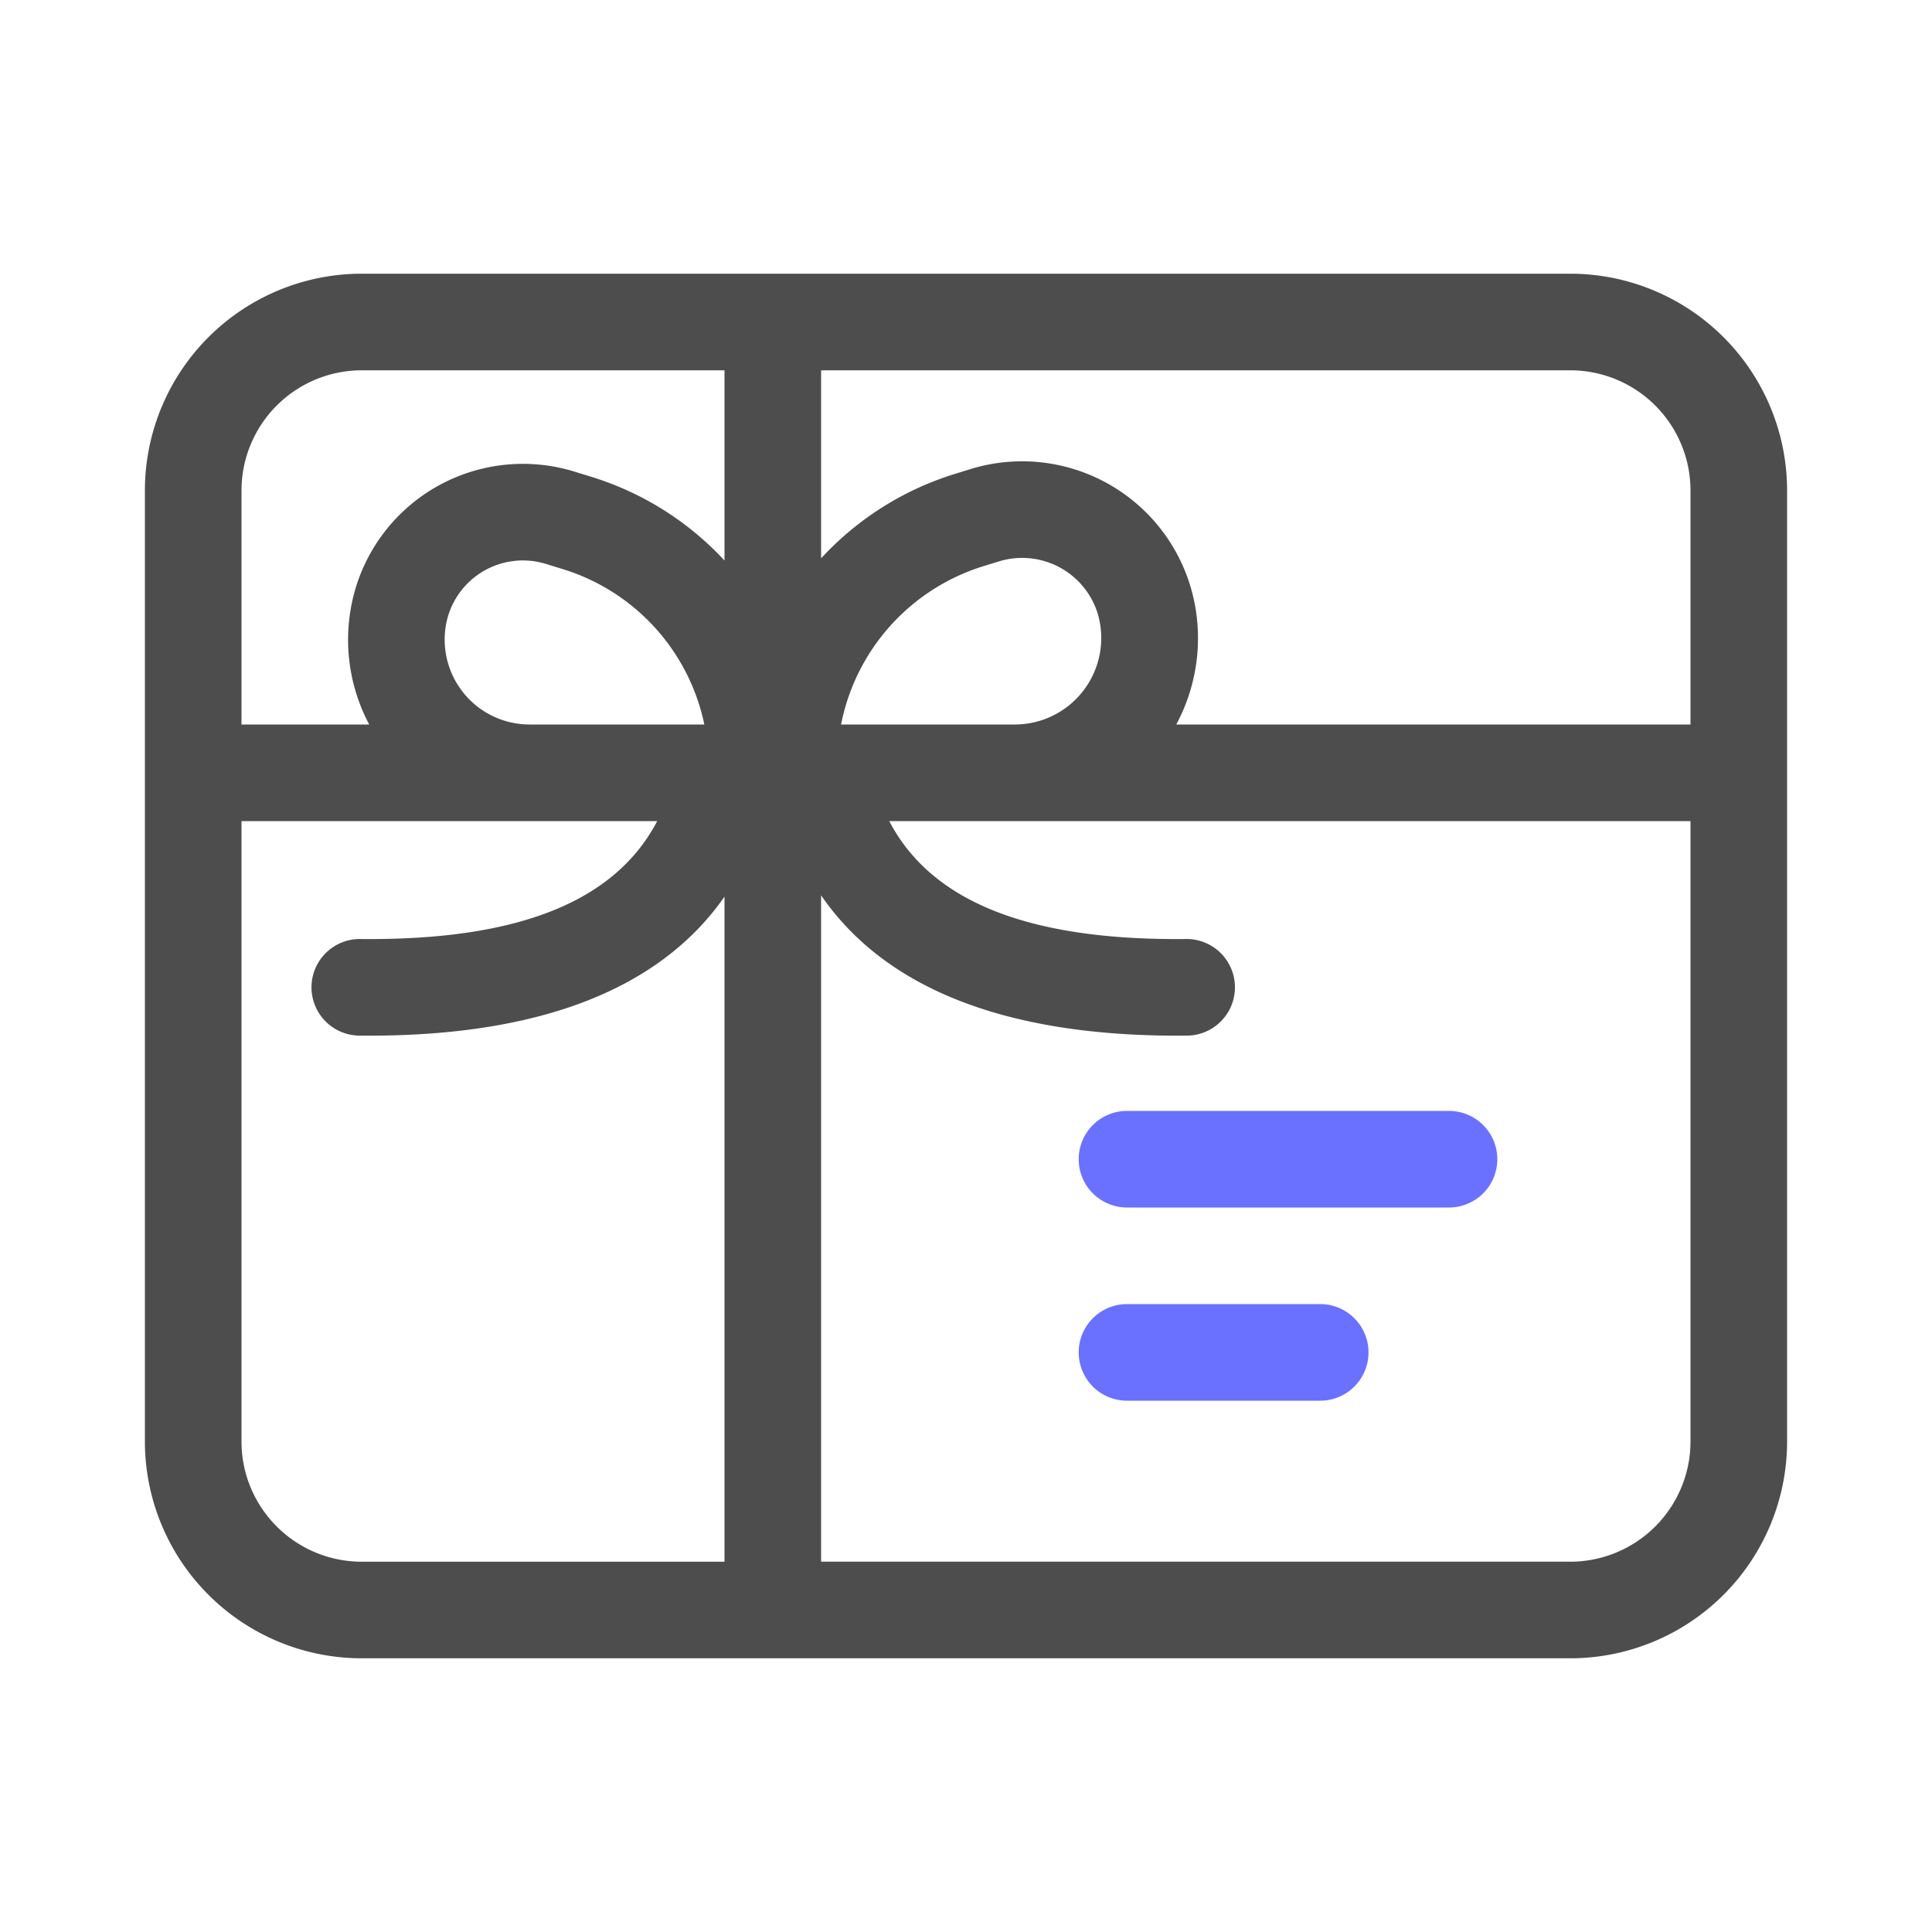
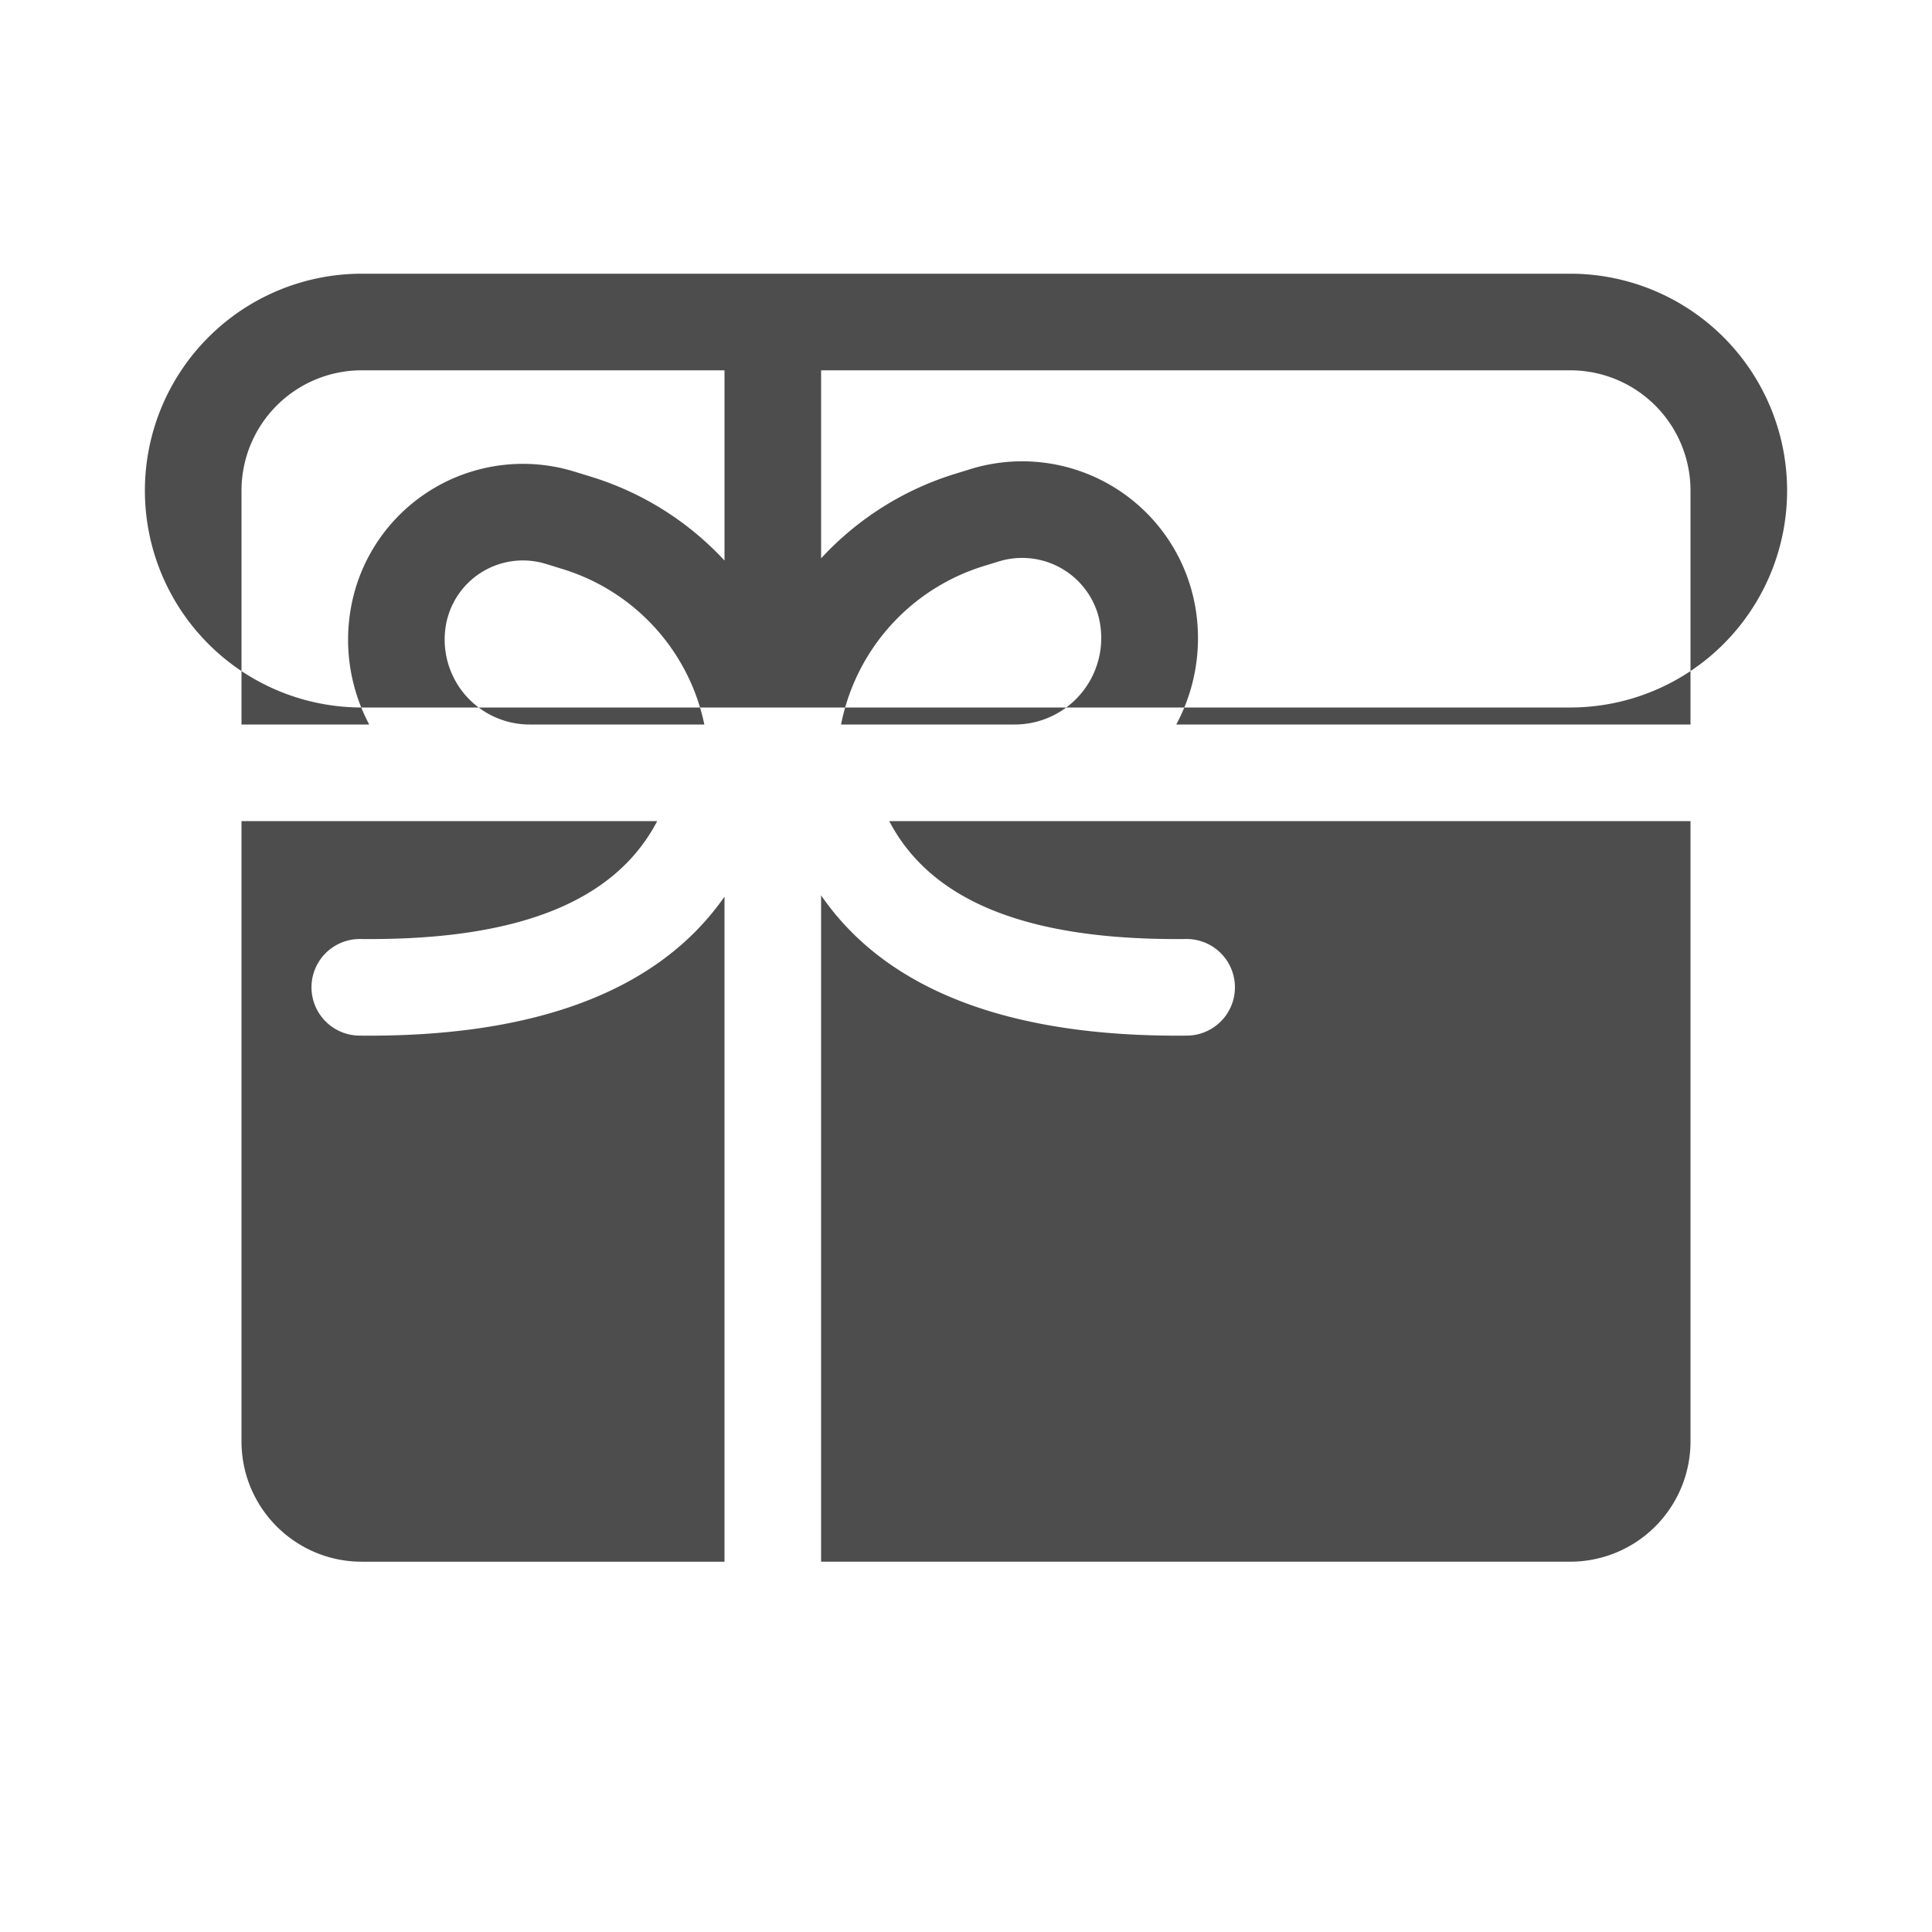
<svg xmlns="http://www.w3.org/2000/svg" viewBox="0 0 30 30" height="30" width="30">
  <g fill-rule="nonzero" fill="none">
-     <path d="M17.5 18.75a.75.75 0 1 1 0-1.5h5a.75.75 0 1 1 0 1.5h-5zm0 3a.75.75 0 1 1 0-1.5h3a.75.75 0 1 1 0 1.5h-3z" fill="#6A71FF" />
-     <path d="M15.759 12.75h-1.951c.646 1.236 2.134 1.857 4.61 1.831a.75.75 0 0 1 .016 1.5c-2.728.028-4.66-.69-5.684-2.178V24.25h11.632a1.868 1.868 0 0 0 1.868-1.868V12.75H15.759zM12.75 8.67a4.716 4.716 0 0 1 2.08-1.312l.236-.073a2.729 2.729 0 0 1 3.512 2.255 2.83 2.83 0 0 1-.313 1.71h7.985V7.618a1.868 1.868 0 0 0-1.868-1.868H12.75v2.92zm-4.526 4.08H3.75v9.632c0 1.032.836 1.868 1.868 1.868h5.632V13.923c-1.028 1.475-2.955 2.186-5.671 2.158a.75.75 0 1 1 .016-1.5c2.476.026 3.964-.595 4.61-1.831h-1.98zm3.026-4.046V5.75H5.618A1.868 1.868 0 0 0 3.75 7.618v3.632h1.983a2.806 2.806 0 0 1-.208-2.128 2.714 2.714 0 0 1 3.391-1.8l.26.08c.814.25 1.523.707 2.074 1.302zM5.618 4.25h18.764a3.368 3.368 0 0 1 3.368 3.368v14.764a3.368 3.368 0 0 1-3.368 3.368H5.618a3.368 3.368 0 0 1-3.368-3.368V7.618A3.368 3.368 0 0 1 5.618 4.25zm2.606 7h2.713a3.21 3.21 0 0 0-2.202-2.414l-.259-.08a1.214 1.214 0 0 0-1.56 1.004 1.319 1.319 0 0 0 1.308 1.49zm7.535 0a1.343 1.343 0 0 0 1.287-1.72 1.229 1.229 0 0 0-1.537-.812l-.237.073a3.225 3.225 0 0 0-2.212 2.459h2.699z" fill="#4D4D4D" />
+     <path d="M15.759 12.75h-1.951c.646 1.236 2.134 1.857 4.61 1.831a.75.75 0 0 1 .016 1.5c-2.728.028-4.66-.69-5.684-2.178V24.25h11.632a1.868 1.868 0 0 0 1.868-1.868V12.75H15.759zM12.75 8.67a4.716 4.716 0 0 1 2.08-1.312l.236-.073a2.729 2.729 0 0 1 3.512 2.255 2.83 2.83 0 0 1-.313 1.71h7.985V7.618a1.868 1.868 0 0 0-1.868-1.868H12.75v2.92zm-4.526 4.08H3.75v9.632c0 1.032.836 1.868 1.868 1.868h5.632V13.923c-1.028 1.475-2.955 2.186-5.671 2.158a.75.75 0 1 1 .016-1.5c2.476.026 3.964-.595 4.61-1.831h-1.98zm3.026-4.046V5.75H5.618A1.868 1.868 0 0 0 3.75 7.618v3.632h1.983a2.806 2.806 0 0 1-.208-2.128 2.714 2.714 0 0 1 3.391-1.8l.26.08c.814.25 1.523.707 2.074 1.302zM5.618 4.25h18.764a3.368 3.368 0 0 1 3.368 3.368a3.368 3.368 0 0 1-3.368 3.368H5.618a3.368 3.368 0 0 1-3.368-3.368V7.618A3.368 3.368 0 0 1 5.618 4.25zm2.606 7h2.713a3.21 3.21 0 0 0-2.202-2.414l-.259-.08a1.214 1.214 0 0 0-1.56 1.004 1.319 1.319 0 0 0 1.308 1.49zm7.535 0a1.343 1.343 0 0 0 1.287-1.72 1.229 1.229 0 0 0-1.537-.812l-.237.073a3.225 3.225 0 0 0-2.212 2.459h2.699z" fill="#4D4D4D" />
  </g>
</svg>